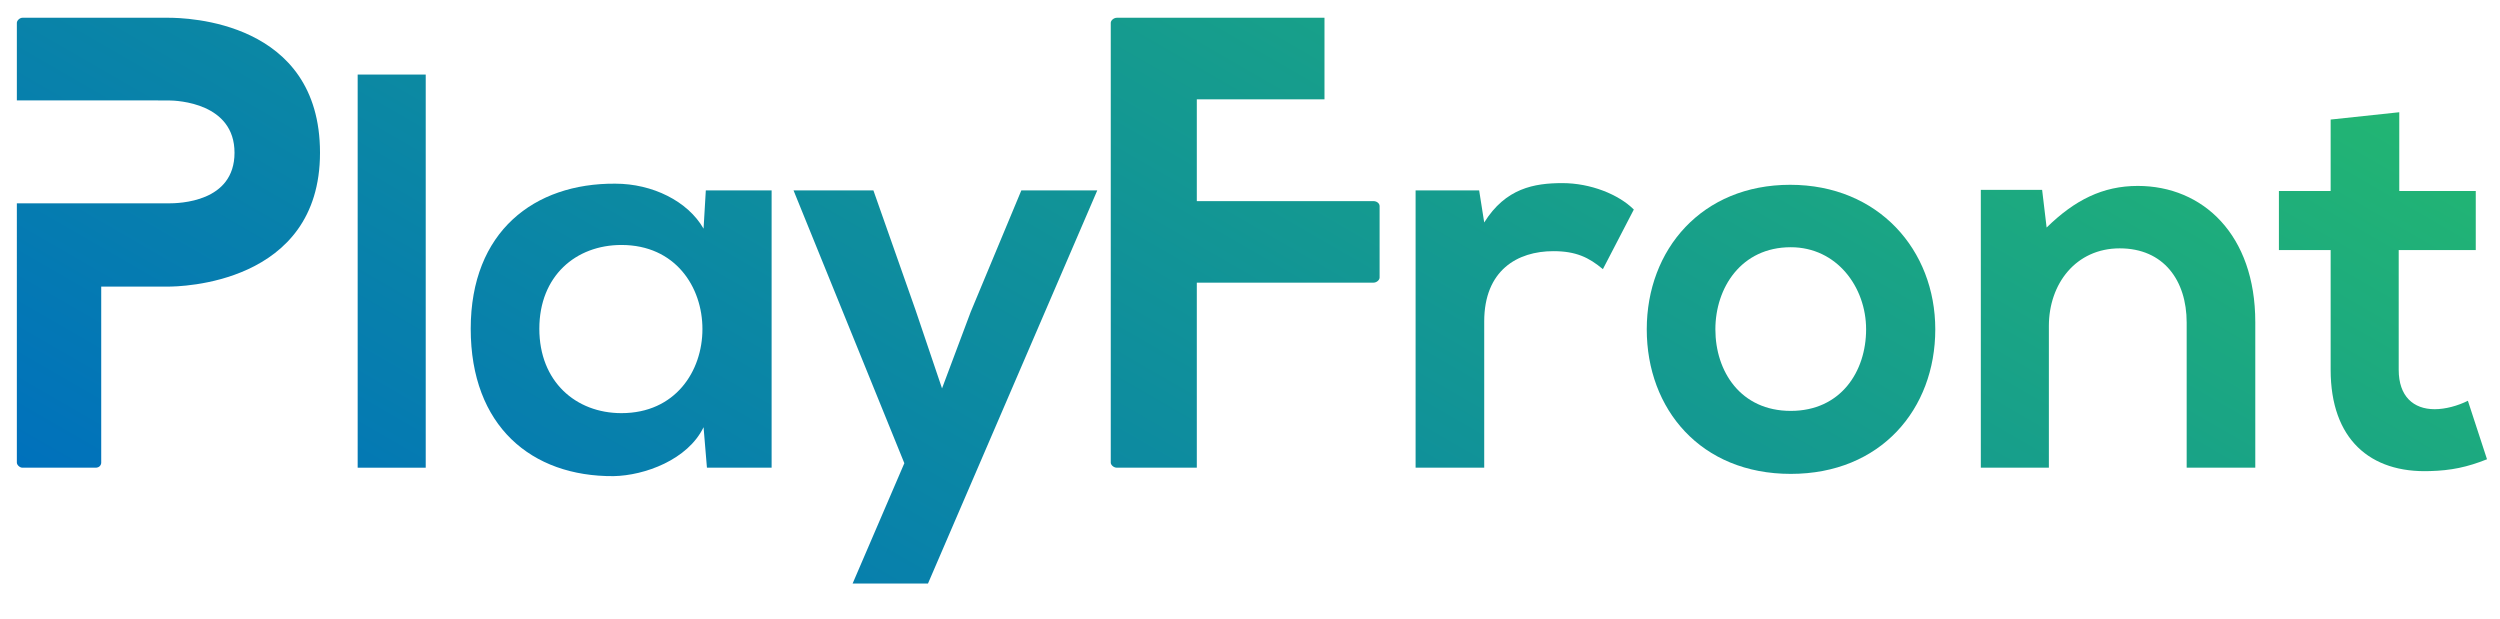
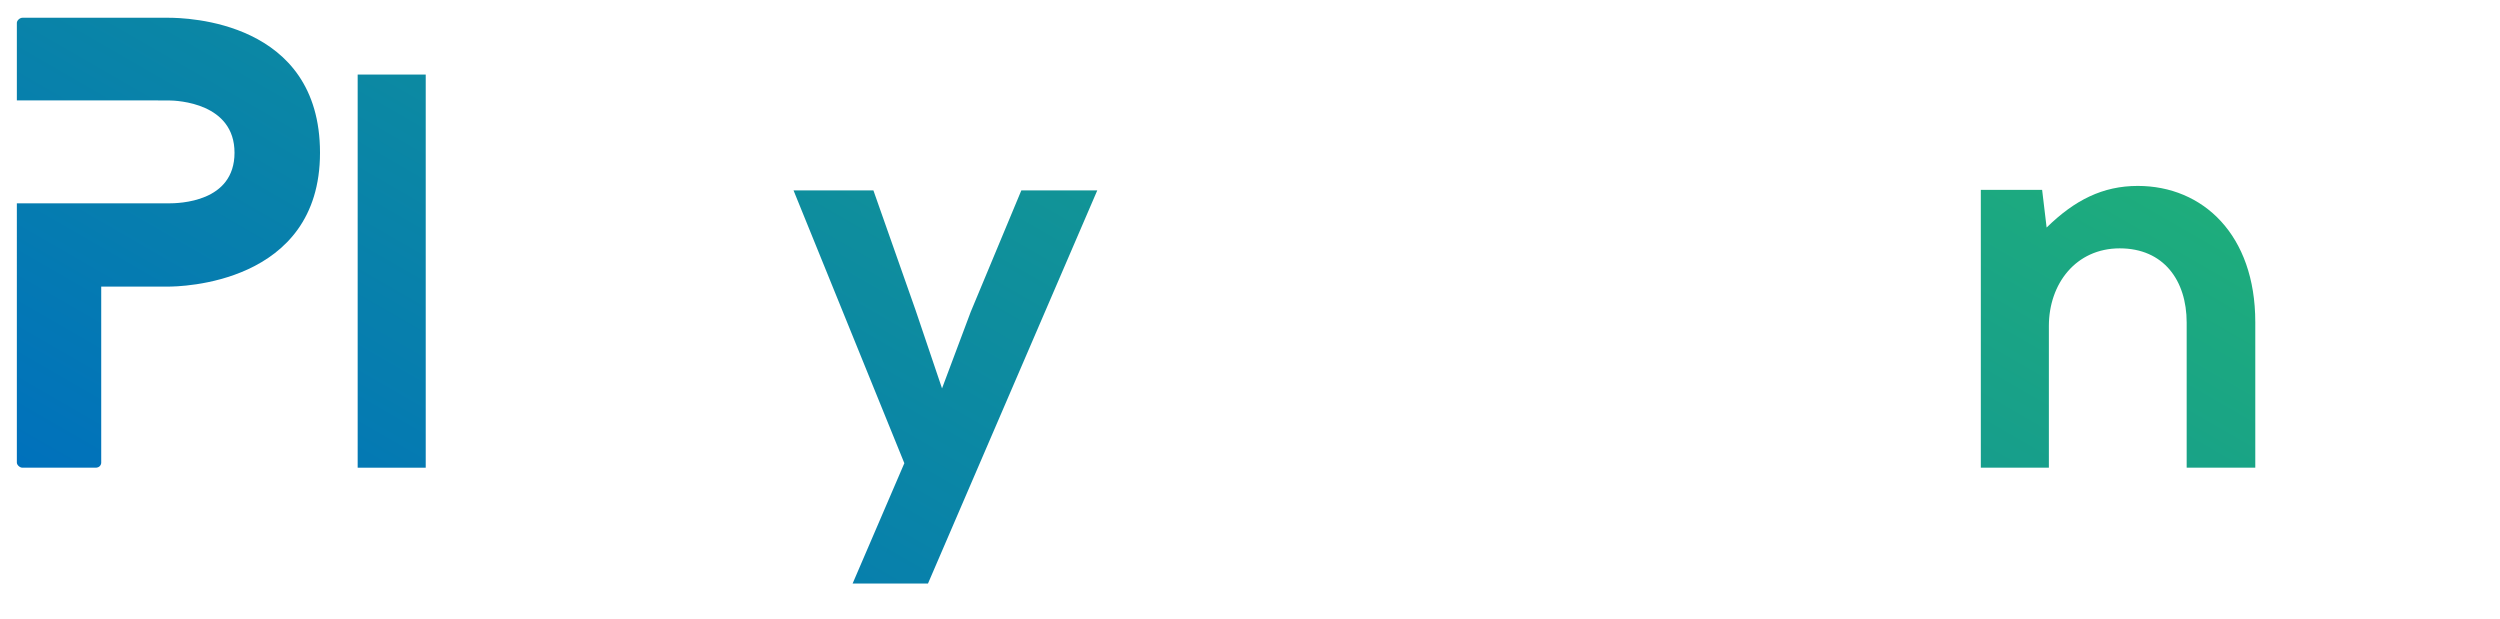
<svg xmlns="http://www.w3.org/2000/svg" id="Layer_1" viewBox="0 0 1333.5 330">
  <defs>
    <style>      .st0 {        fill: url(#linear-gradient);      }    </style>
    <linearGradient id="linear-gradient" x1="451.2" y1="503.45" x2="850.42" y2="-188.02" gradientUnits="userSpaceOnUse">
      <stop offset="0" stop-color="#0071bc" />
      <stop offset="1" stop-color="#22b573" />
    </linearGradient>
  </defs>
  <path class="st0" d="M170.69,81.47c0,70.5-75.3,71.4-81,71.4h-35.7v93.9c0,1.2-.9,2.7-3,2.7H11.99c-1.5,0-3-1.5-3-2.7V108.47h80.7c6,0,35.4-.6,35.4-27s-30-27.9-35.4-27.9H8.99V12.17c0-1.2,1.5-2.7,3-2.7h77.7c9.6,0,81,1.5,81,72Z" />
  <path class="st0" d="M227.08,39.77v209.7h-36.3V39.77h36.3Z" />
-   <path class="st0" d="M376.48,101.57h35.1v147.9h-34.5l-1.8-21.6c-8.4,17.4-31.5,25.8-48,26.1-43.8.3-76.2-26.7-76.2-78.6s33.9-77.7,77.1-77.4c19.8,0,38.7,9.3,47.1,24l1.2-20.4ZM287.68,175.37c0,28.2,19.5,45,43.8,45,57.6,0,57.6-89.7,0-89.7-24.3,0-43.8,16.5-43.8,44.7Z" />
  <path class="st0" d="M585.28,101.57l-90.3,209.7h-40.2l27.6-64.2-59.1-145.5h42.6l22.5,63.9,14.1,41.7,15.3-40.8,27-64.8h40.5Z" />
-   <path class="st0" d="M735.88,109.97v38.1c0,1.2-1.5,2.7-3.3,2.7h-94.2v98.7h-42.6c-1.8,0-3.3-1.5-3.3-2.7V12.17c0-1.2,1.5-2.7,3.3-2.7h110.7v43.5h-68.1v54.3h94.2c1.8,0,3.3,1.2,3.3,2.7Z" />
-   <path class="st0" d="M788.98,101.57l2.7,17.1c11.4-18.3,26.7-21,41.7-21s30,6,38.1,14.1l-16.5,31.8c-7.5-6.3-14.4-9.6-26.4-9.6-19.2,0-36.9,10.2-36.9,37.5v78h-36.6V101.57h33.9Z" />
-   <path class="st0" d="M1032.28,175.67c0,42.6-29.1,77.1-77.1,77.1s-76.8-34.5-76.8-77.1,29.4-77.1,76.5-77.1,77.4,34.8,77.4,77.1ZM914.98,175.67c0,22.5,13.5,43.5,40.2,43.5s40.2-21,40.2-43.5-15.6-43.8-40.2-43.8c-26.4,0-40.2,21.6-40.2,43.8Z" />
  <path class="st0" d="M1166.37,249.47v-77.4c0-22.5-12.3-39.6-35.7-39.6s-37.8,18.9-37.8,41.4v75.6h-36.3V101.27h32.7l2.4,20.1c15-14.7,30-22.2,48.6-22.2,34.8,0,62.7,26.1,62.7,72.6v77.7h-36.6Z" />
-   <path class="st0" d="M1279.77,59.87v42h40.8v31.5h-41.1v63.9c0,14.1,7.8,21,19.2,21,5.7,0,12.3-1.8,17.7-4.5l10.2,31.2c-10.5,4.2-19.2,6-30.3,6.3-32.1,1.2-53.1-17.1-53.1-54v-63.9h-27.6v-31.5h27.6v-38.1l36.6-3.9Z" />
</svg>